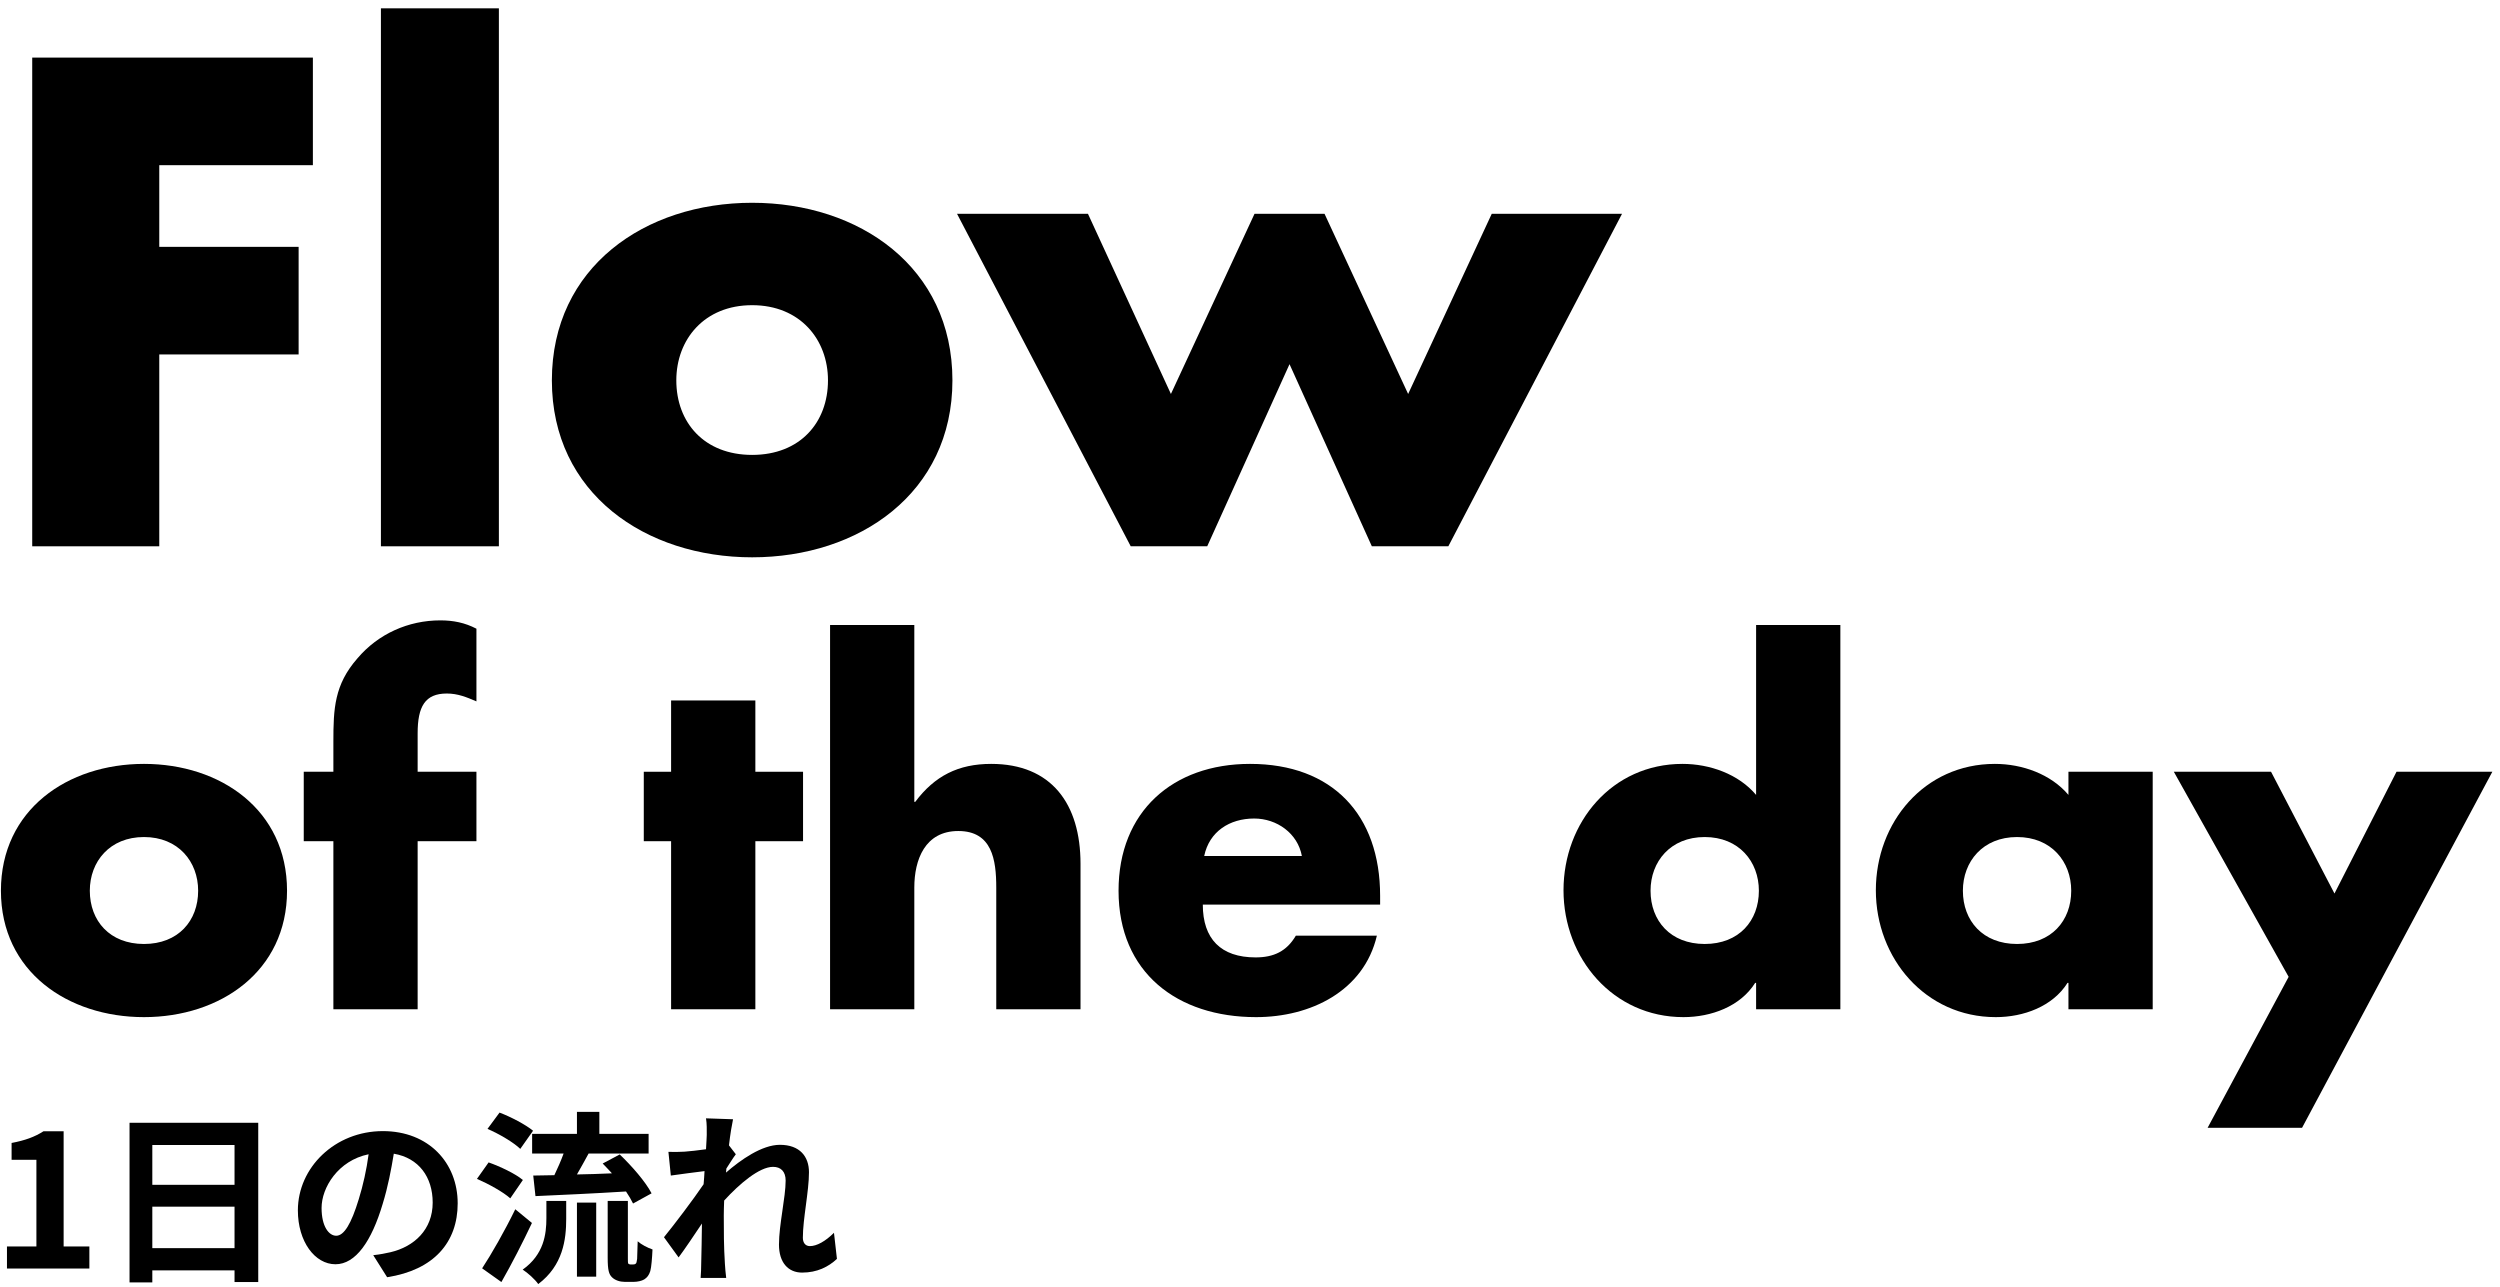
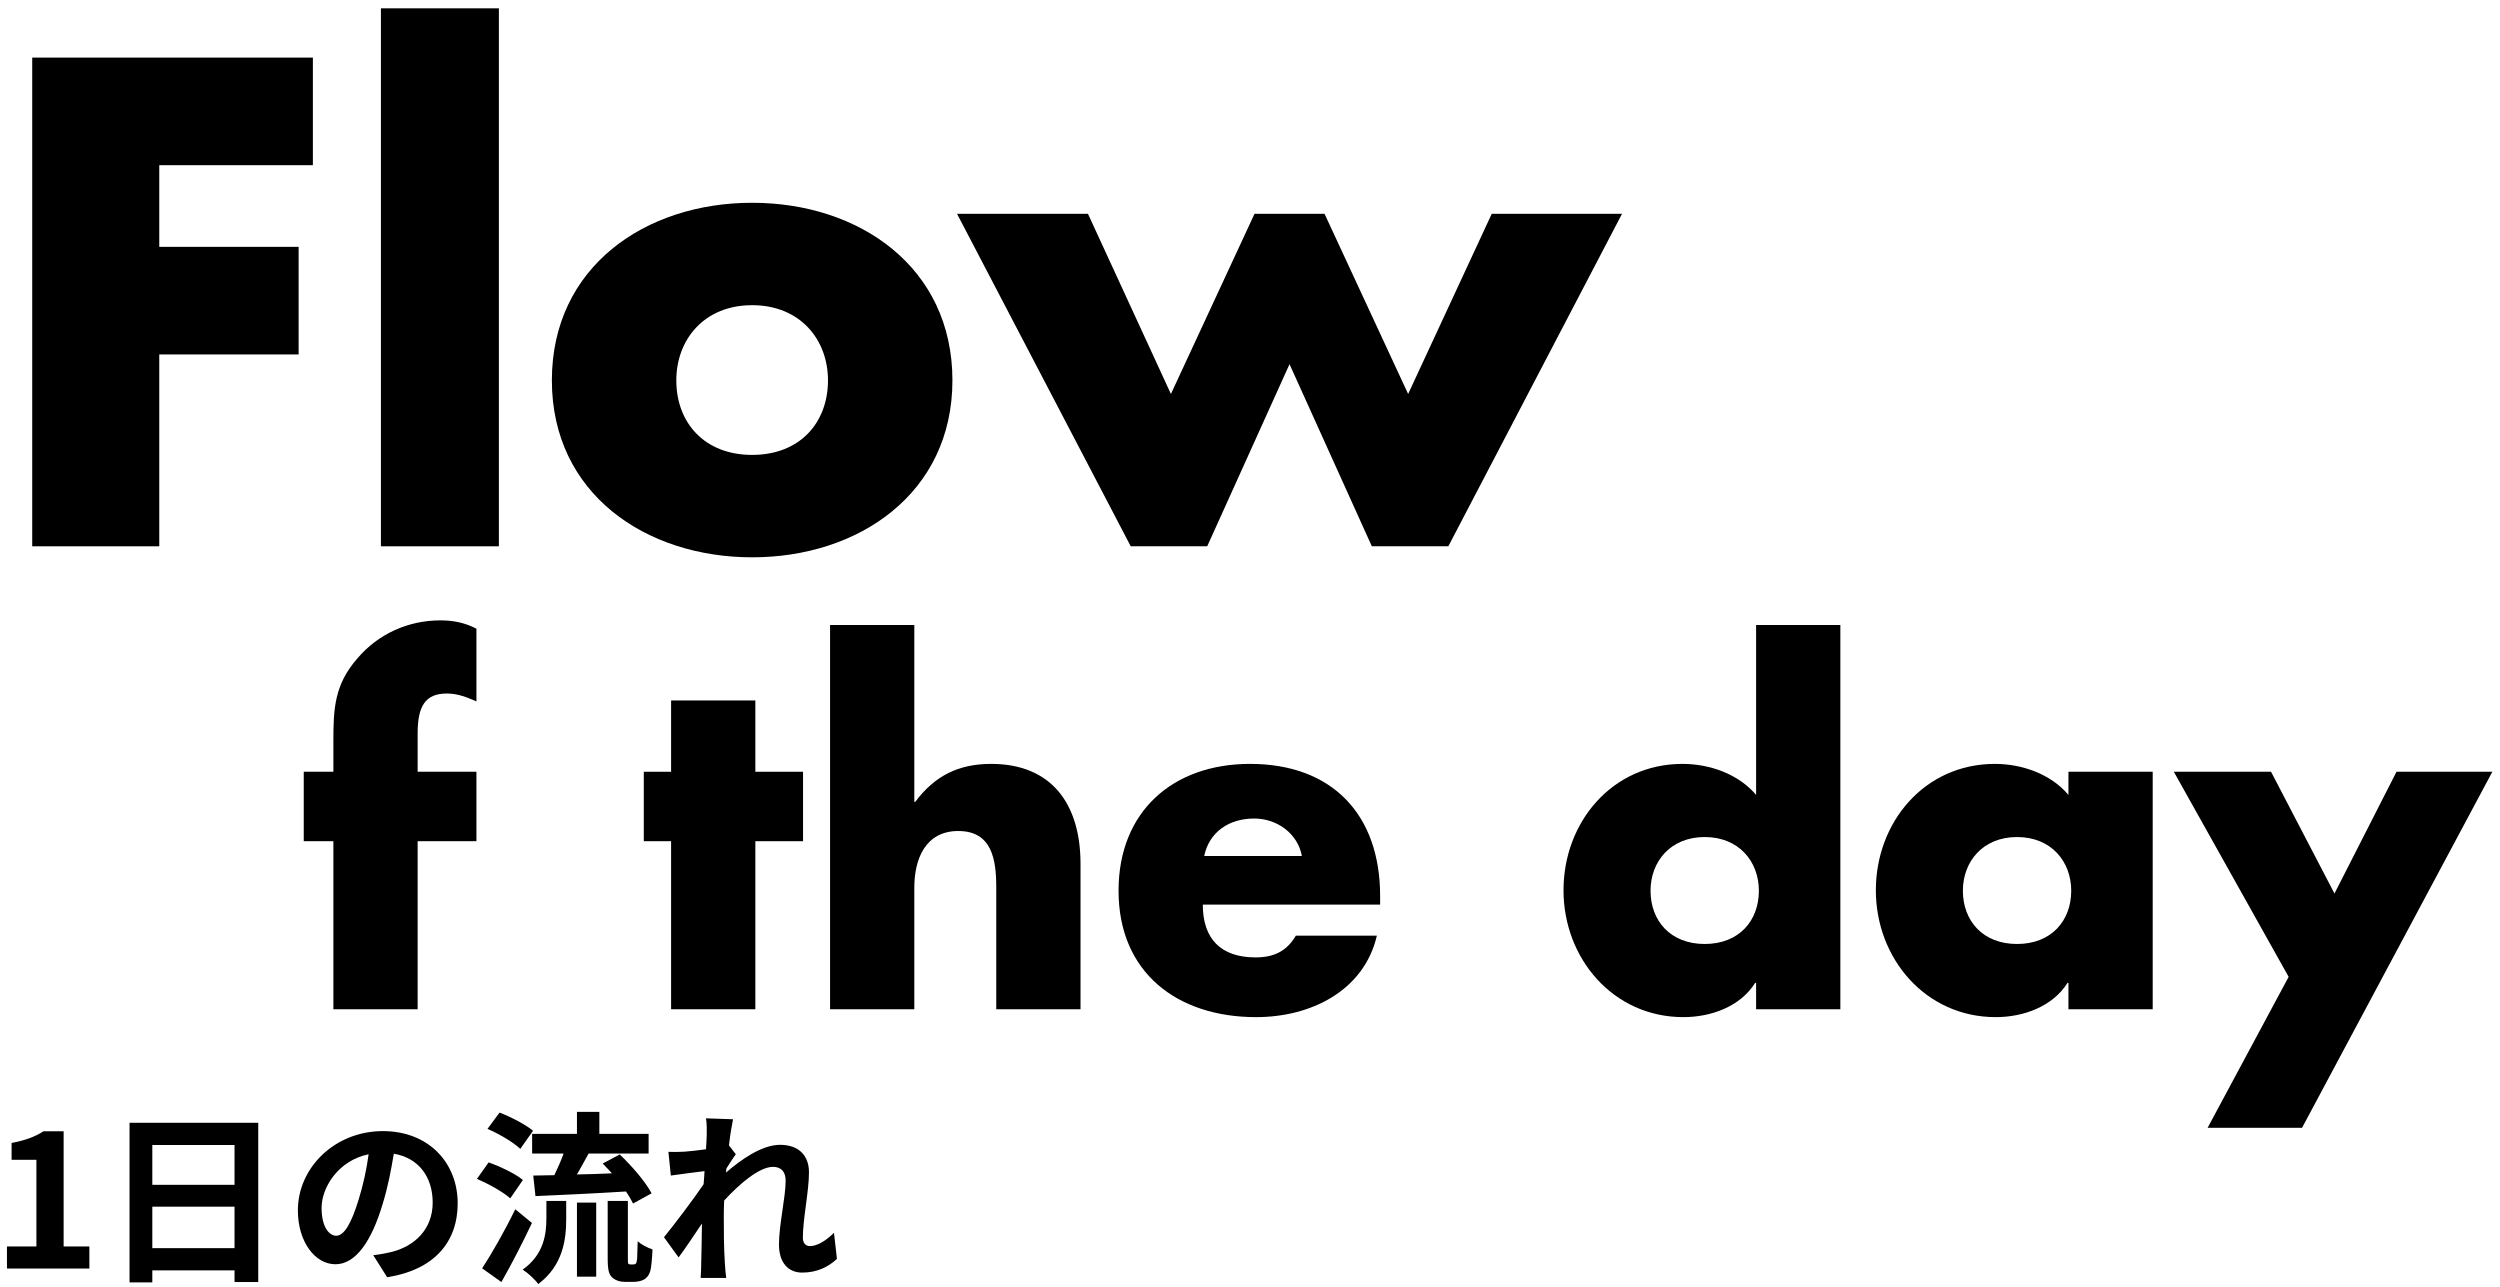
<svg xmlns="http://www.w3.org/2000/svg" width="270" height="139" viewBox="0 0 270 139" fill="none">
  <path d="M247.173 105.5L234.773 83.35H245.273L252.123 96.5L258.823 83.35H269.173L248.623 121.8H238.423L247.173 105.5Z" fill="black" />
  <path d="M217.842 90.4C214.142 90.4 211.992 93.05 211.992 96.2C211.992 99.45 214.142 101.95 217.842 101.95C221.542 101.95 223.692 99.45 223.692 96.2C223.692 93.05 221.542 90.4 217.842 90.4ZM232.492 83.35V109H223.392V106.15H223.292C221.692 108.7 218.542 109.85 215.542 109.85C207.942 109.85 202.592 103.5 202.592 96.15C202.592 88.8 207.842 82.5 215.442 82.5C218.392 82.5 221.492 83.6 223.392 85.85V83.35H232.492Z" fill="black" />
  <path d="M189.659 109V106.15H189.559C187.959 108.7 184.809 109.85 181.809 109.85C174.209 109.85 168.859 103.5 168.859 96.15C168.859 88.8 174.109 82.5 181.709 82.5C184.659 82.5 187.759 83.6 189.659 85.85V67.5H198.759V109H189.659ZM184.109 90.4C180.409 90.4 178.259 93.05 178.259 96.2C178.259 99.45 180.409 101.95 184.109 101.95C187.809 101.95 189.959 99.45 189.959 96.2C189.959 93.05 187.809 90.4 184.109 90.4Z" fill="black" />
  <path d="M130.053 92.45H140.603C140.153 90 137.903 88.4 135.453 88.4C132.803 88.4 130.603 89.8 130.053 92.45ZM149.053 96.75V97.7H129.903C129.903 101.4 131.853 103.4 135.603 103.4C137.553 103.4 138.953 102.75 139.953 101.05H148.703C148.003 104.05 146.203 106.25 143.853 107.7C141.503 109.15 138.603 109.85 135.653 109.85C127.153 109.85 120.803 105.05 120.803 96.2C120.803 87.65 126.653 82.5 135.003 82.5C143.903 82.5 149.053 88 149.053 96.75Z" fill="black" />
  <path d="M89.647 67.5H98.746V86.6H98.847C100.946 83.8 103.496 82.5 107.046 82.5C113.546 82.5 116.696 86.8 116.696 93.3V109H107.596V95.85C107.596 92.85 107.146 89.75 103.496 89.75C99.897 89.75 98.746 92.85 98.746 95.85V109H89.647V67.5Z" fill="black" />
  <path d="M81.579 90.85V109H72.479V90.85H69.529V83.35H72.479V75.65H81.579V83.35H86.729V90.85H81.579Z" fill="black" />
  <path d="M45.105 90.85V109H36.005V90.85H32.805V83.35H36.005V80.1C36.005 76.55 36.105 73.95 38.605 71.1C40.855 68.45 44.105 67 47.555 67C48.955 67 50.205 67.25 51.455 67.9V75.75C50.405 75.3 49.455 74.9 48.255 74.9C45.905 74.9 45.105 76.3 45.105 79.2V83.35H51.455V90.85H45.105Z" fill="black" />
-   <path d="M15.55 82.5C23.8 82.5 31 87.45 31 96.2C31 104.9 23.8 109.85 15.55 109.85C7.35 109.85 0.1 104.95 0.1 96.2C0.1 87.45 7.3 82.5 15.55 82.5ZM15.55 90.4C11.85 90.4 9.7 93.05 9.7 96.2C9.7 99.45 11.85 101.95 15.55 101.95C19.25 101.95 21.4 99.45 21.4 96.2C21.4 93.05 19.25 90.4 15.55 90.4Z" fill="black" />
  <path d="M117.499 23.09L126.459 42.55L135.489 23.09H143.049L152.079 42.55L161.109 23.09H175.179L156.419 59H148.159L139.269 39.33L130.379 59H122.119L103.359 23.09H117.499Z" fill="black" />
  <path d="M81.232 21.9C92.782 21.9 102.862 28.83 102.862 41.08C102.862 53.26 92.782 60.19 81.232 60.19C69.752 60.19 59.602 53.33 59.602 41.08C59.602 28.83 69.682 21.9 81.232 21.9ZM81.232 32.96C76.052 32.96 73.042 36.67 73.042 41.08C73.042 45.63 76.052 49.13 81.232 49.13C86.412 49.13 89.422 45.63 89.422 41.08C89.422 36.67 86.412 32.96 81.232 32.96Z" fill="black" />
  <path d="M53.879 0.9V59H41.139V0.9H53.879Z" fill="black" />
  <path d="M33.791 17.84H17.201V26.66H32.251V38.28H17.201V59H3.48V6.22H33.791V17.84Z" fill="black" />
  <path d="M76.329 122.58C76.329 122 76.349 121.4 76.249 120.78L79.169 120.88C79.049 121.44 78.869 122.46 78.729 123.7L79.469 124.66C79.189 125.02 78.789 125.68 78.449 126.2C78.429 126.34 78.429 126.48 78.409 126.64C79.989 125.26 82.289 123.64 84.229 123.64C86.389 123.64 87.369 124.92 87.369 126.6C87.369 128.68 86.709 131.62 86.709 133.68C86.709 134.2 86.969 134.58 87.469 134.58C88.209 134.58 89.149 134.06 90.069 133.14L90.389 135.96C89.469 136.82 88.249 137.44 86.629 137.44C85.129 137.44 84.129 136.36 84.129 134.42C84.129 132.26 84.849 129.32 84.849 127.5C84.849 126.52 84.329 126.02 83.489 126.02C82.009 126.02 79.849 127.86 78.209 129.66C78.189 130.22 78.169 130.76 78.169 131.28C78.169 132.92 78.169 134.6 78.289 136.48C78.309 136.84 78.369 137.56 78.429 138.02H75.669C75.709 137.56 75.729 136.86 75.729 136.54C75.769 134.98 75.789 133.82 75.809 132.14C74.969 133.4 73.989 134.86 73.289 135.8L71.709 133.62C72.849 132.22 74.849 129.58 75.989 127.9C76.029 127.44 76.069 126.96 76.089 126.48C75.109 126.6 73.569 126.8 72.449 126.96L72.189 124.4C72.769 124.42 73.229 124.42 73.929 124.38C74.509 124.34 75.389 124.24 76.249 124.12C76.289 123.36 76.329 122.8 76.329 122.58Z" fill="black" />
  <path d="M57.47 122.46H62.31V120.08H64.73V122.46H70.05V124.58H63.57C63.15 125.36 62.71 126.14 62.31 126.84C63.51 126.82 64.81 126.78 66.09 126.72C65.75 126.36 65.41 125.98 65.09 125.66L66.93 124.68C68.23 125.92 69.73 127.64 70.37 128.88L68.37 129.98C68.19 129.6 67.93 129.16 67.61 128.68C64.13 128.9 60.47 129.06 57.83 129.18L57.59 126.96C58.27 126.94 59.03 126.94 59.87 126.92C60.21 126.2 60.59 125.36 60.87 124.58H57.47V122.46ZM57.57 122.12L56.19 124.08C55.47 123.38 53.91 122.46 52.65 121.92L53.95 120.16C55.17 120.62 56.77 121.46 57.57 122.12ZM56.47 127.44L55.11 129.42C54.35 128.74 52.77 127.86 51.51 127.32L52.77 125.54C54.01 125.98 55.67 126.76 56.47 127.44ZM55.65 130.6L57.45 132.08C56.45 134.2 55.27 136.5 54.15 138.46L52.07 136.98C53.07 135.46 54.51 132.94 55.65 130.6ZM59.01 131.56V129.7H61.15V131.64C61.15 133.86 60.81 136.66 58.13 138.68C57.79 138.18 56.99 137.46 56.45 137.12C58.75 135.48 59.01 133.28 59.01 131.56ZM62.31 137.88V129.88H64.39V137.88H62.31ZM68.07 136.56H68.39C68.49 136.56 68.59 136.54 68.65 136.48C68.73 136.44 68.77 136.28 68.81 135.96C68.83 135.66 68.85 134.96 68.87 134.06C69.25 134.4 69.93 134.76 70.47 134.94C70.43 135.84 70.35 136.86 70.23 137.28C70.09 137.72 69.89 137.98 69.57 138.18C69.31 138.34 68.83 138.44 68.47 138.44H67.45C66.97 138.44 66.43 138.28 66.09 137.94C65.77 137.62 65.63 137.2 65.63 135.84V129.7H67.81V135.9C67.81 136.2 67.81 136.38 67.85 136.46C67.89 136.52 67.99 136.56 68.07 136.56Z" fill="black" />
  <path d="M49.43 129.96C49.43 134.18 46.85 137.16 41.81 137.94L40.31 135.56C41.07 135.48 41.63 135.36 42.17 135.24C44.73 134.64 46.73 132.8 46.73 129.88C46.73 127.12 45.23 125.06 42.53 124.6C42.25 126.3 41.91 128.14 41.33 130.02C40.13 134.06 38.41 136.54 36.23 136.54C34.01 136.54 32.17 134.1 32.17 130.72C32.17 126.1 36.17 122.16 41.35 122.16C46.31 122.16 49.43 125.6 49.43 129.96ZM34.73 130.46C34.73 132.48 35.53 133.46 36.31 133.46C37.15 133.46 37.93 132.2 38.75 129.5C39.21 128.02 39.59 126.32 39.81 124.66C36.51 125.34 34.73 128.26 34.73 130.46Z" fill="black" />
  <path d="M16.45 134.8H25.33V130.32H16.45V134.8ZM25.33 123.66H16.45V127.96H25.33V123.66ZM13.99 121.26H27.89V138.46H25.33V137.2H16.45V138.5H13.99V121.26Z" fill="black" />
  <path d="M0.752 137V134.62H3.932V125.26H1.252V123.44C2.732 123.16 3.752 122.78 4.692 122.18H6.872V134.62H9.652V137H0.752Z" fill="black" />
</svg>